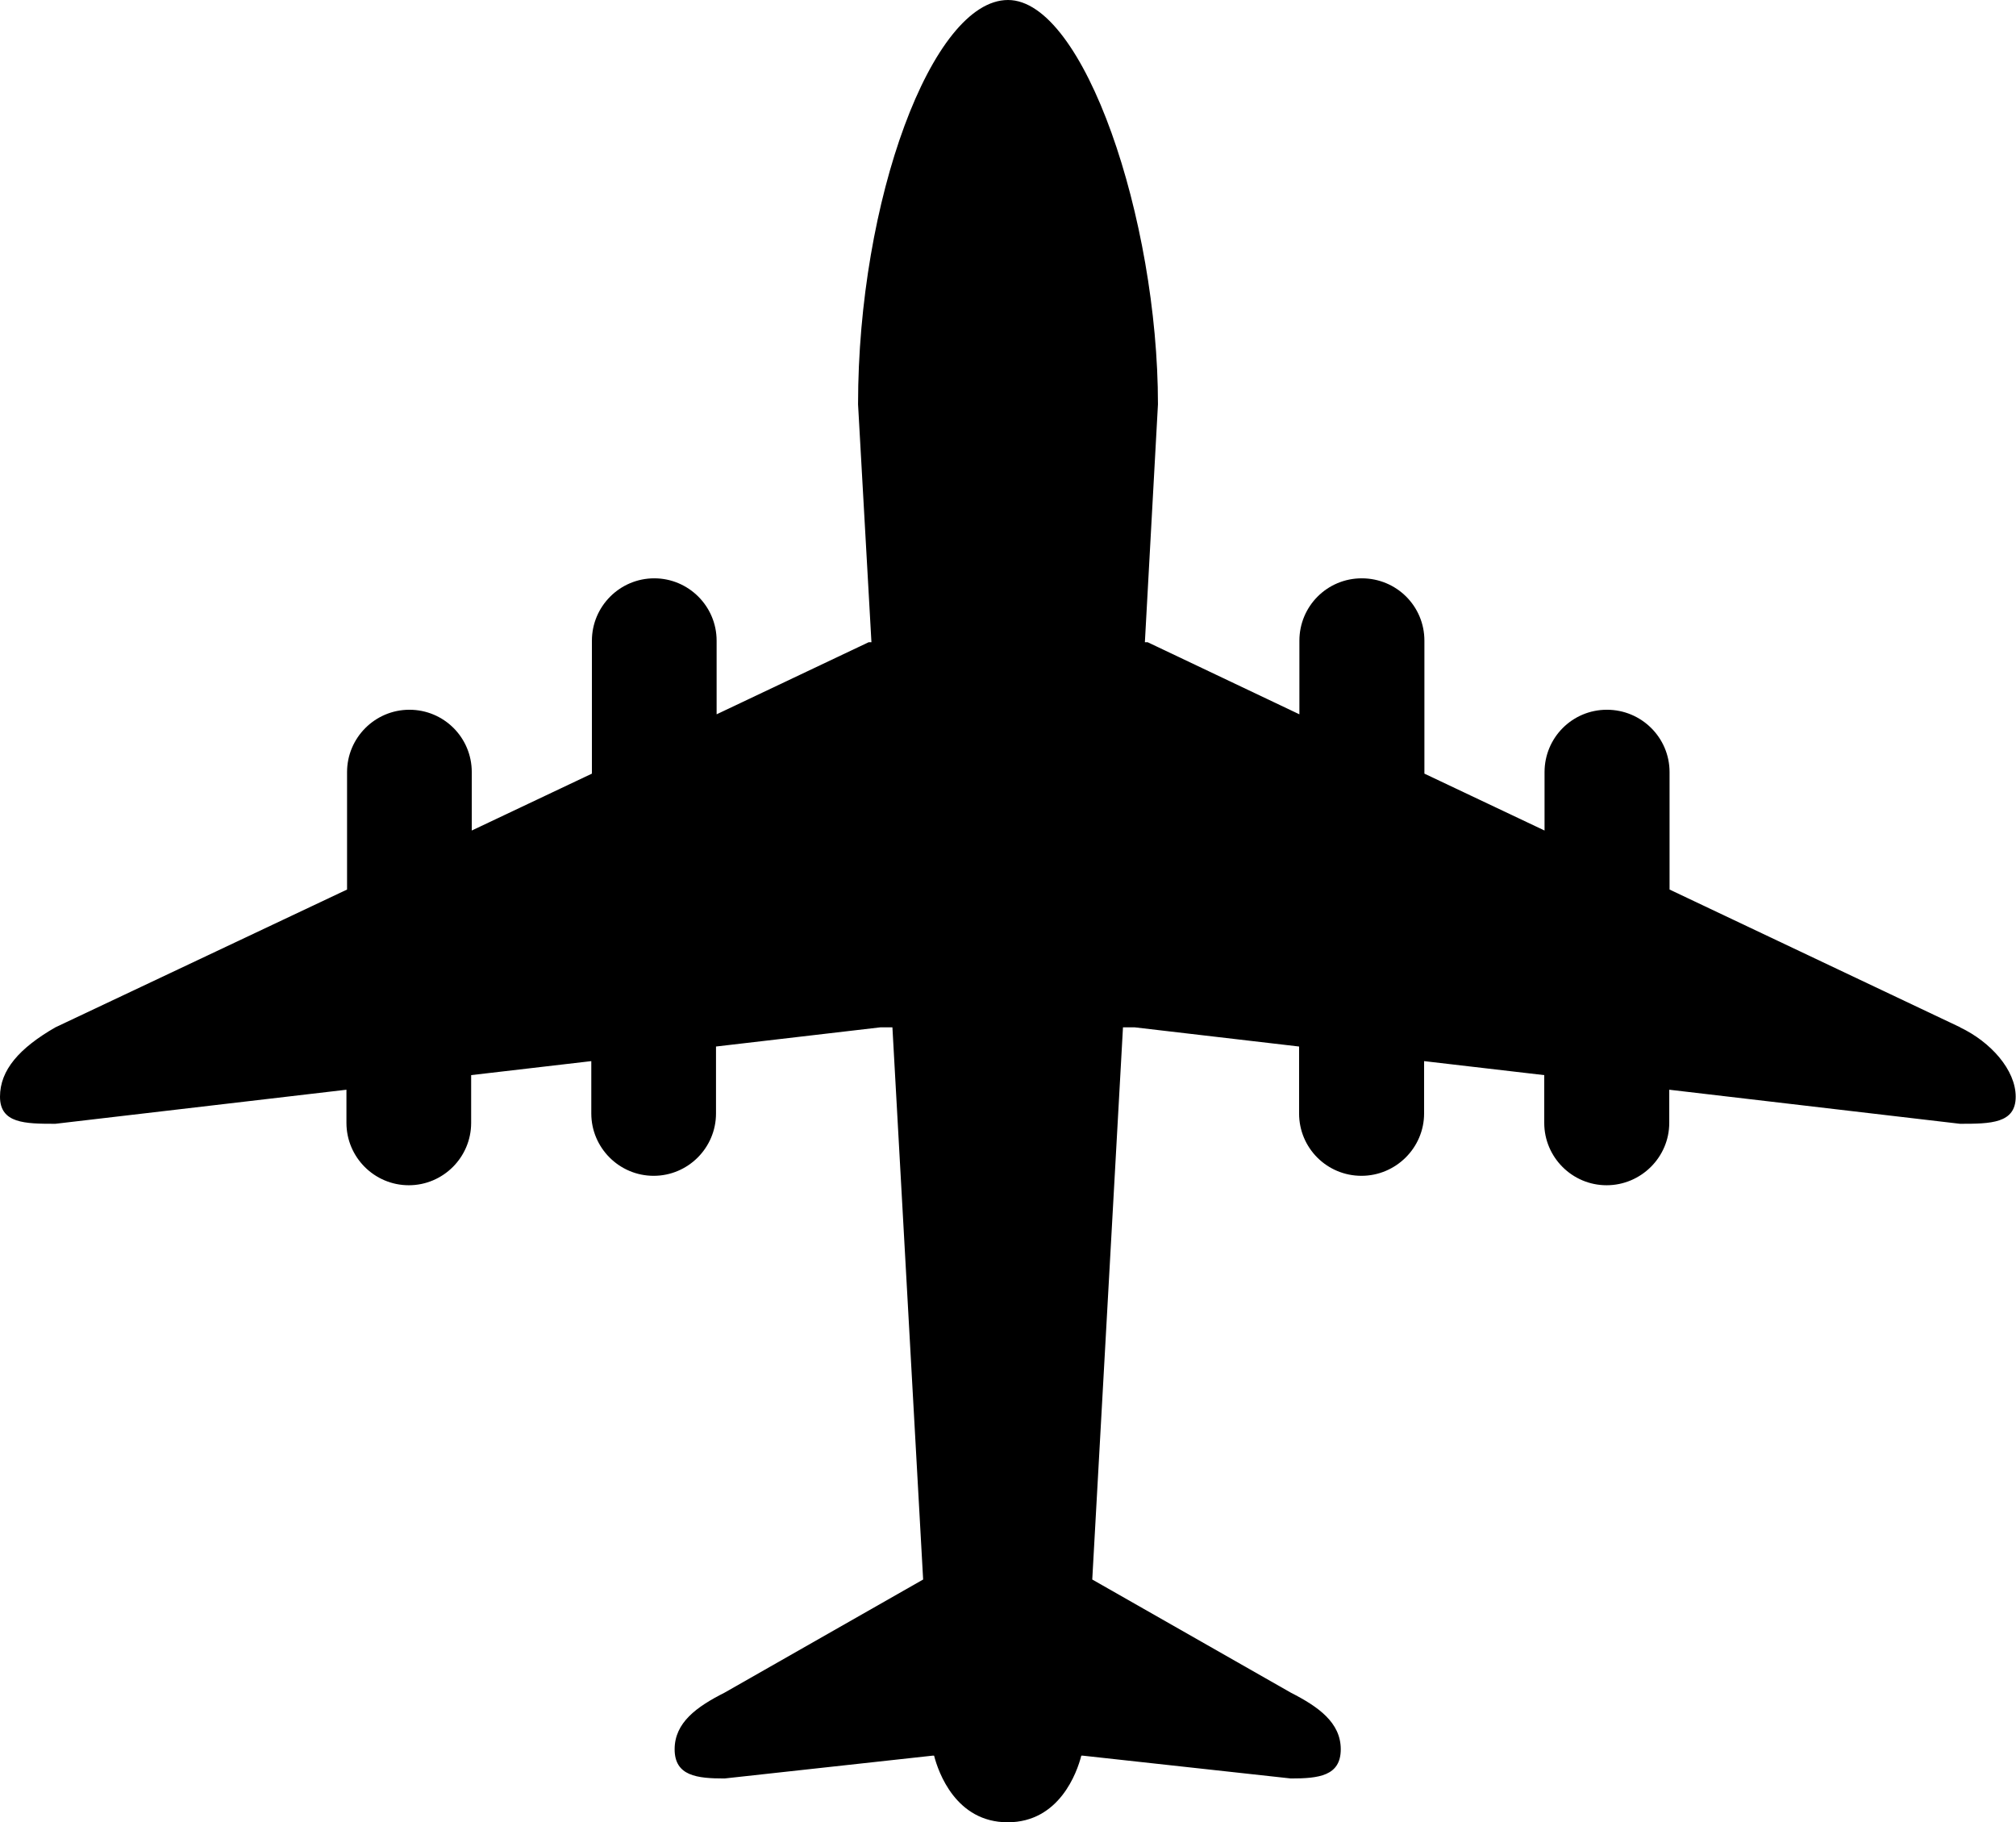
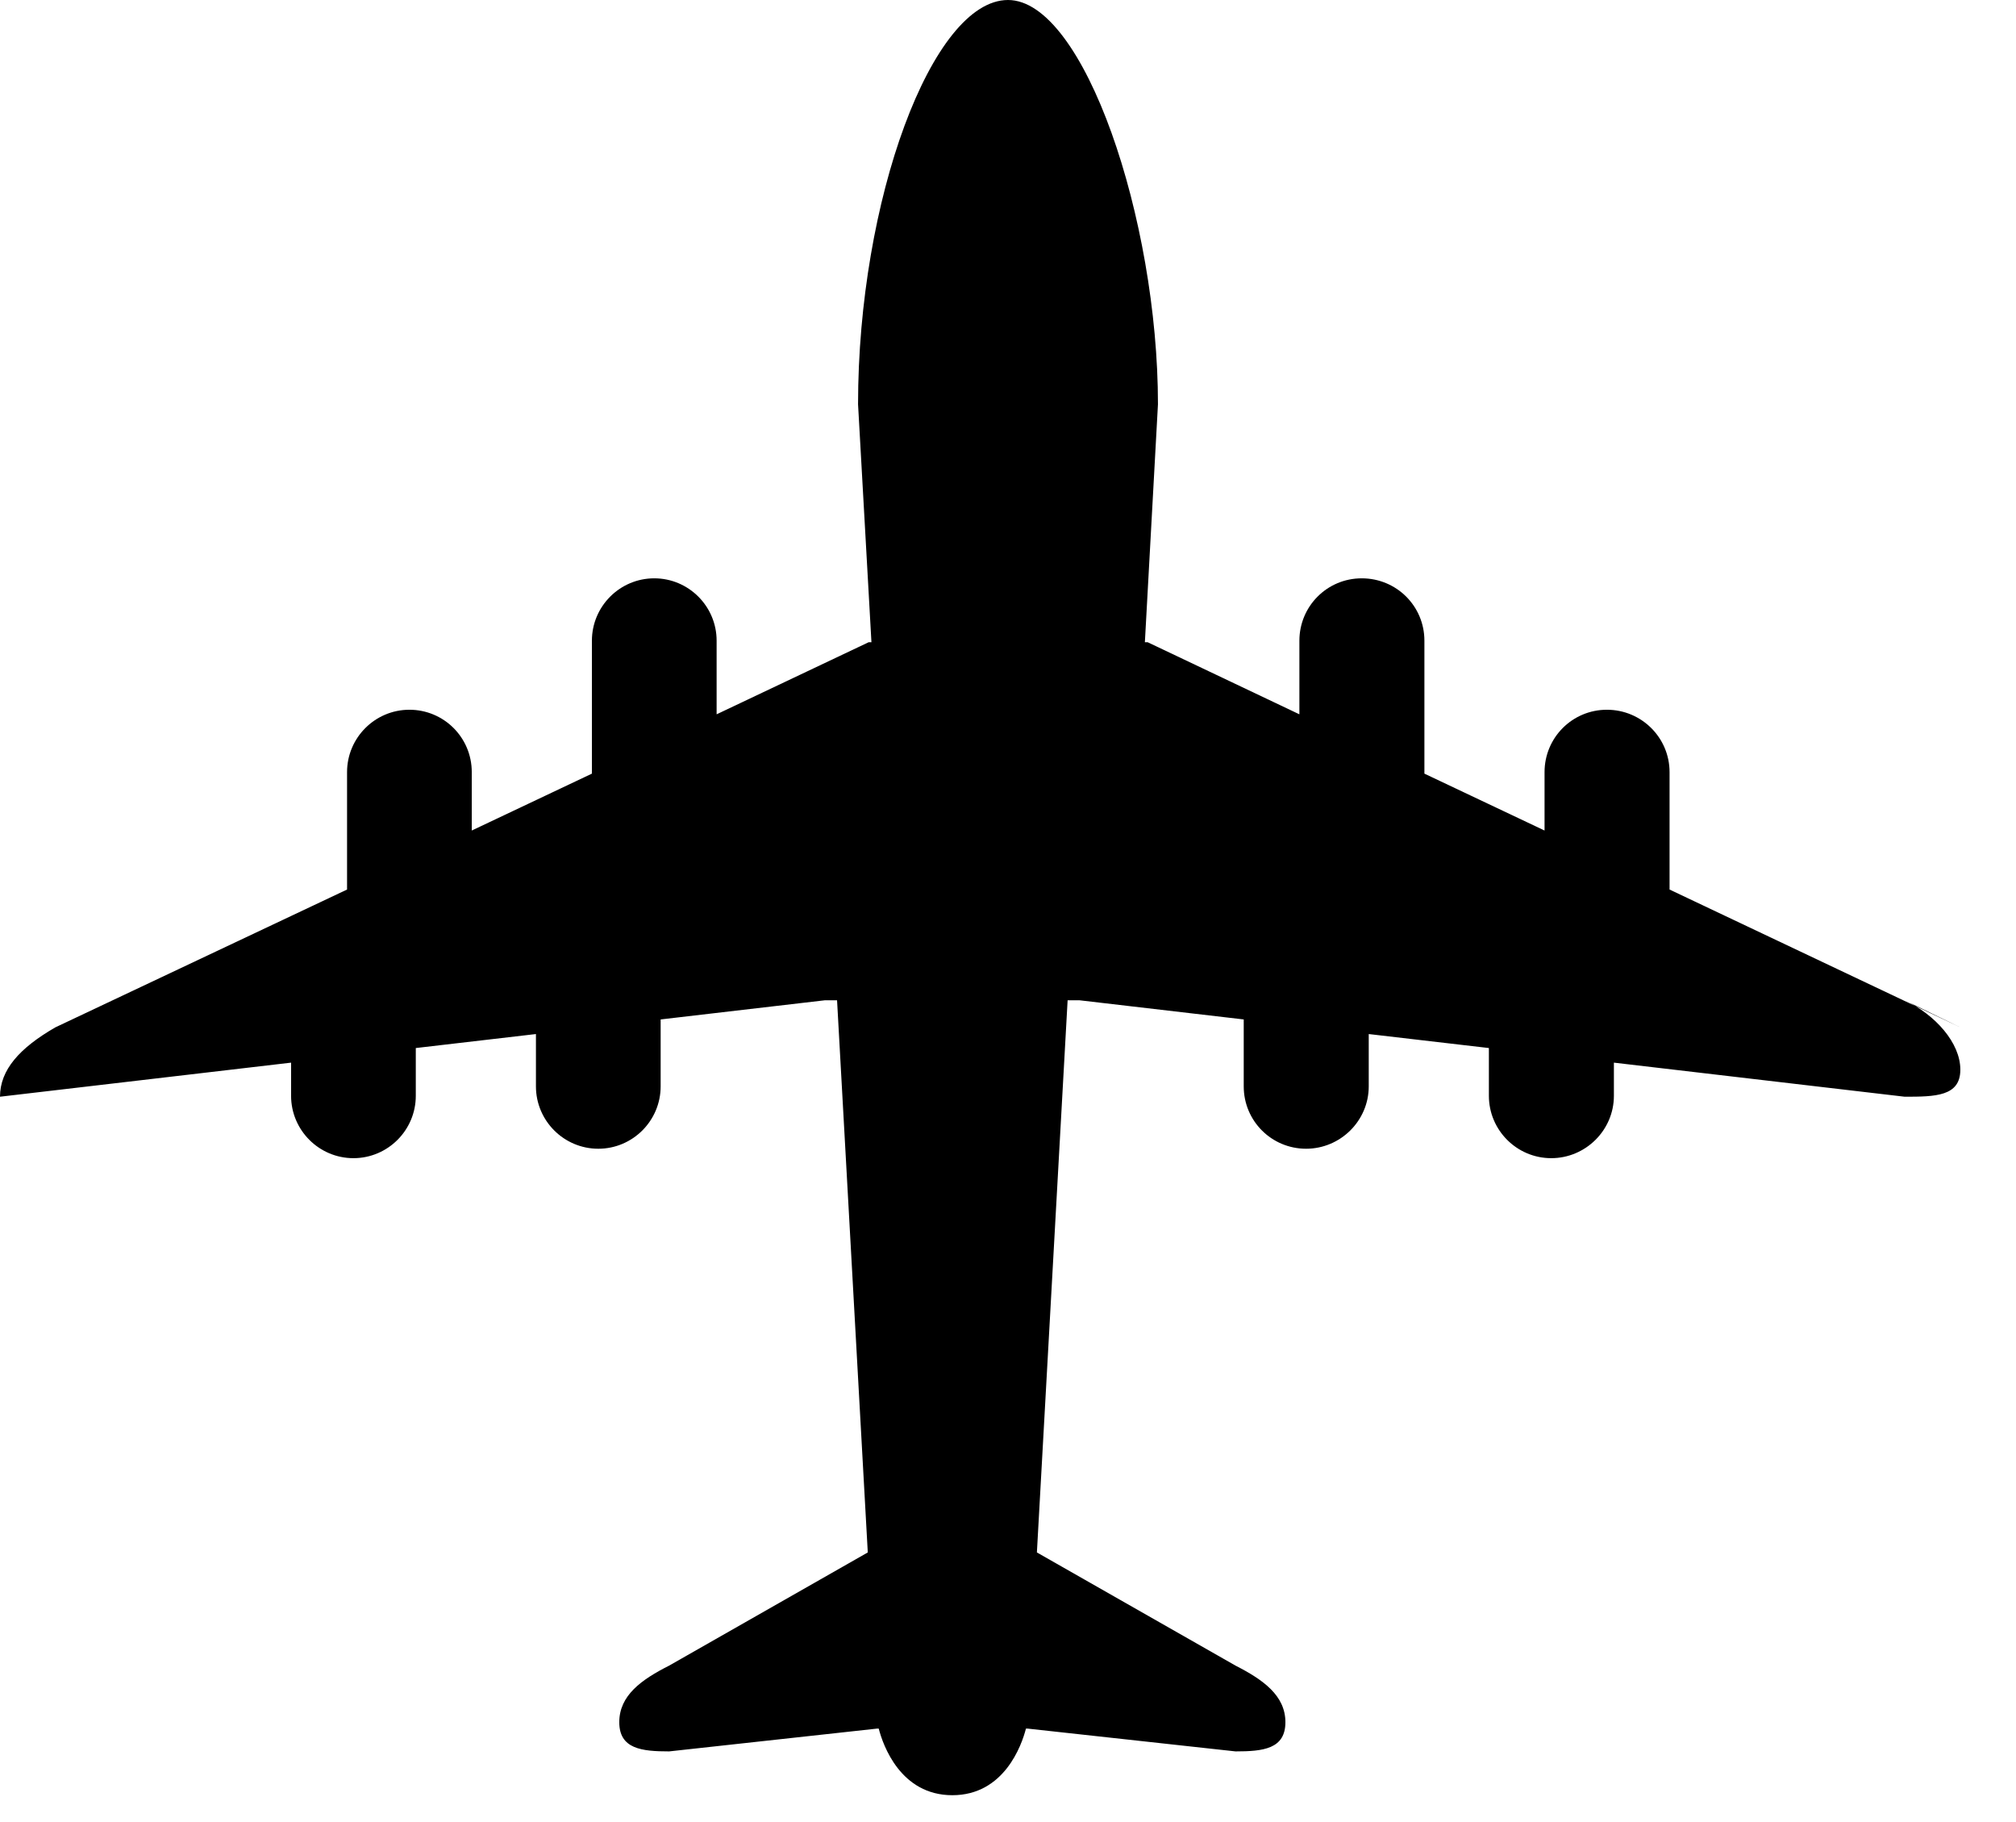
<svg xmlns="http://www.w3.org/2000/svg" id="Layer_2" viewBox="0 0 66.28 59.9">
  <g id="Initial_state">
-     <path id="airport-airplane" d="M64.45,33.77l-9.56-4.53v-3.86c0-1.13-.92-2.05-2.06-2.05s-2.05,.92-2.05,2.05v1.92l-3.95-1.87v-4.37c0-1.14-.92-2.05-2.06-2.05s-2.05,.92-2.05,2.05v2.42l-4.99-2.37h-.09l.43-7.82c0-6.08-2.43-13.29-4.93-13.29s-4.93,6.59-4.93,13.29l.44,7.82h-.09l-5,2.37v-2.42c0-1.13-.92-2.05-2.05-2.05s-2.05,.92-2.05,2.05v4.37l-3.95,1.87v-1.92c0-1.14-.92-2.05-2.05-2.05s-2.05,.92-2.05,2.05v3.86L1.82,33.77c-1.18,.68-1.82,1.4-1.82,2.28s.82,.89,1.82,.89l9.57-1.12v1.09c0,1.13,.92,2.05,2.05,2.05s2.05-.92,2.05-2.05v-1.57l3.95-.46v1.72c0,1.13,.92,2.05,2.05,2.05s2.05-.92,2.05-2.05v-2.2l5.4-.63h.4l1.01,18.15-6.53,3.72c-.91,.46-1.64,.98-1.64,1.86s.74,.96,1.64,.96l6.84-.75h.05c.14,.55,.72,2.19,2.42,2.19s2.28-1.64,2.42-2.19h.05l6.84,.75c.91,0,1.64-.08,1.64-.96s-.74-1.4-1.64-1.86l-6.53-3.72,1.01-18.15h.39l5.4,.63v2.2c0,1.14,.92,2.05,2.05,2.05s2.06-.92,2.06-2.05v-1.72l3.95,.46v1.57c0,1.13,.92,2.05,2.05,2.05s2.06-.92,2.06-2.05v-1.09l9.56,1.12c1.01,0,1.83-.01,1.83-.89s-.82-1.8-1.83-2.28Z" />
+     <path id="airport-airplane" d="M64.45,33.77l-9.56-4.53v-3.86c0-1.13-.92-2.05-2.06-2.05s-2.05,.92-2.05,2.05v1.92l-3.95-1.87v-4.37c0-1.14-.92-2.05-2.06-2.05s-2.05,.92-2.05,2.05v2.42l-4.99-2.37h-.09l.43-7.82c0-6.08-2.43-13.29-4.93-13.29s-4.93,6.59-4.93,13.29l.44,7.82h-.09l-5,2.37v-2.42c0-1.13-.92-2.05-2.05-2.05s-2.05,.92-2.05,2.05v4.37l-3.95,1.87v-1.92c0-1.14-.92-2.05-2.05-2.05s-2.05,.92-2.05,2.05v3.86L1.82,33.77c-1.18,.68-1.82,1.4-1.82,2.28l9.57-1.12v1.09c0,1.13,.92,2.05,2.05,2.05s2.05-.92,2.05-2.05v-1.57l3.95-.46v1.72c0,1.13,.92,2.05,2.05,2.05s2.05-.92,2.05-2.05v-2.2l5.4-.63h.4l1.01,18.15-6.53,3.72c-.91,.46-1.64,.98-1.64,1.86s.74,.96,1.64,.96l6.84-.75h.05c.14,.55,.72,2.19,2.42,2.19s2.28-1.64,2.42-2.19h.05l6.84,.75c.91,0,1.64-.08,1.64-.96s-.74-1.4-1.64-1.86l-6.53-3.72,1.01-18.15h.39l5.4,.63v2.2c0,1.14,.92,2.05,2.05,2.05s2.06-.92,2.06-2.05v-1.72l3.95,.46v1.57c0,1.13,.92,2.05,2.05,2.05s2.06-.92,2.06-2.05v-1.09l9.56,1.12c1.01,0,1.83-.01,1.83-.89s-.82-1.8-1.83-2.28Z" />
  </g>
</svg>